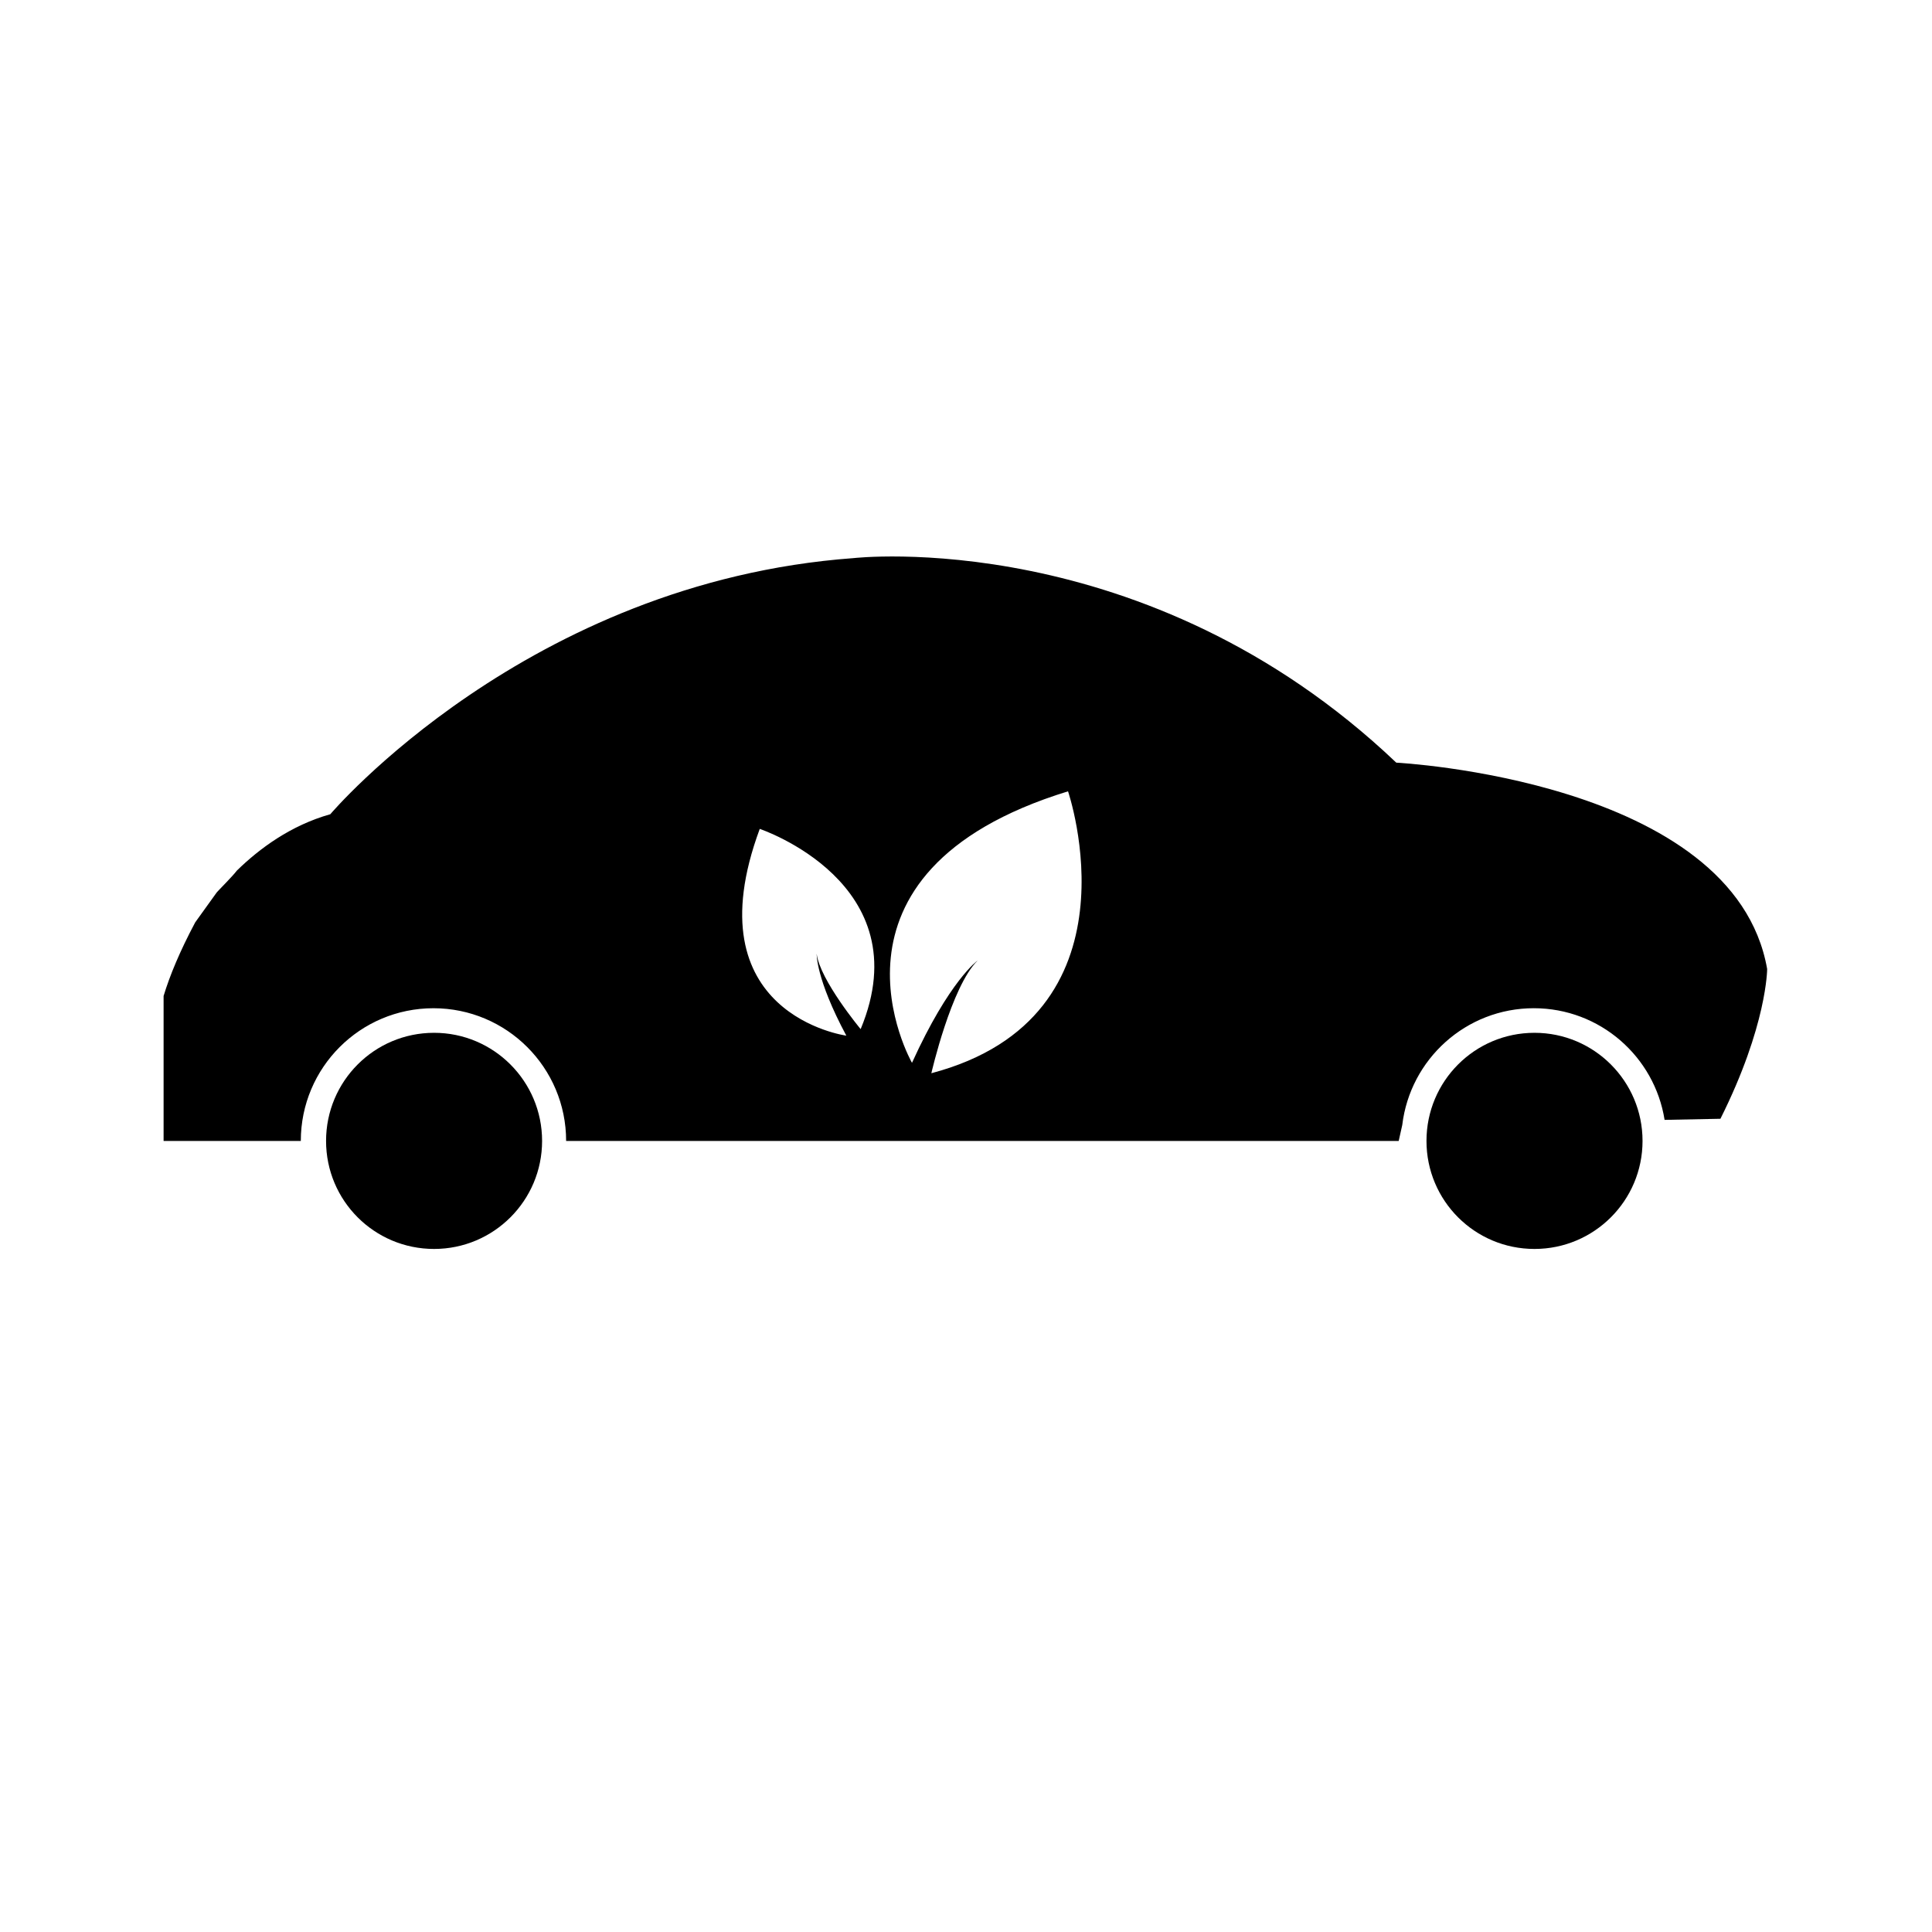
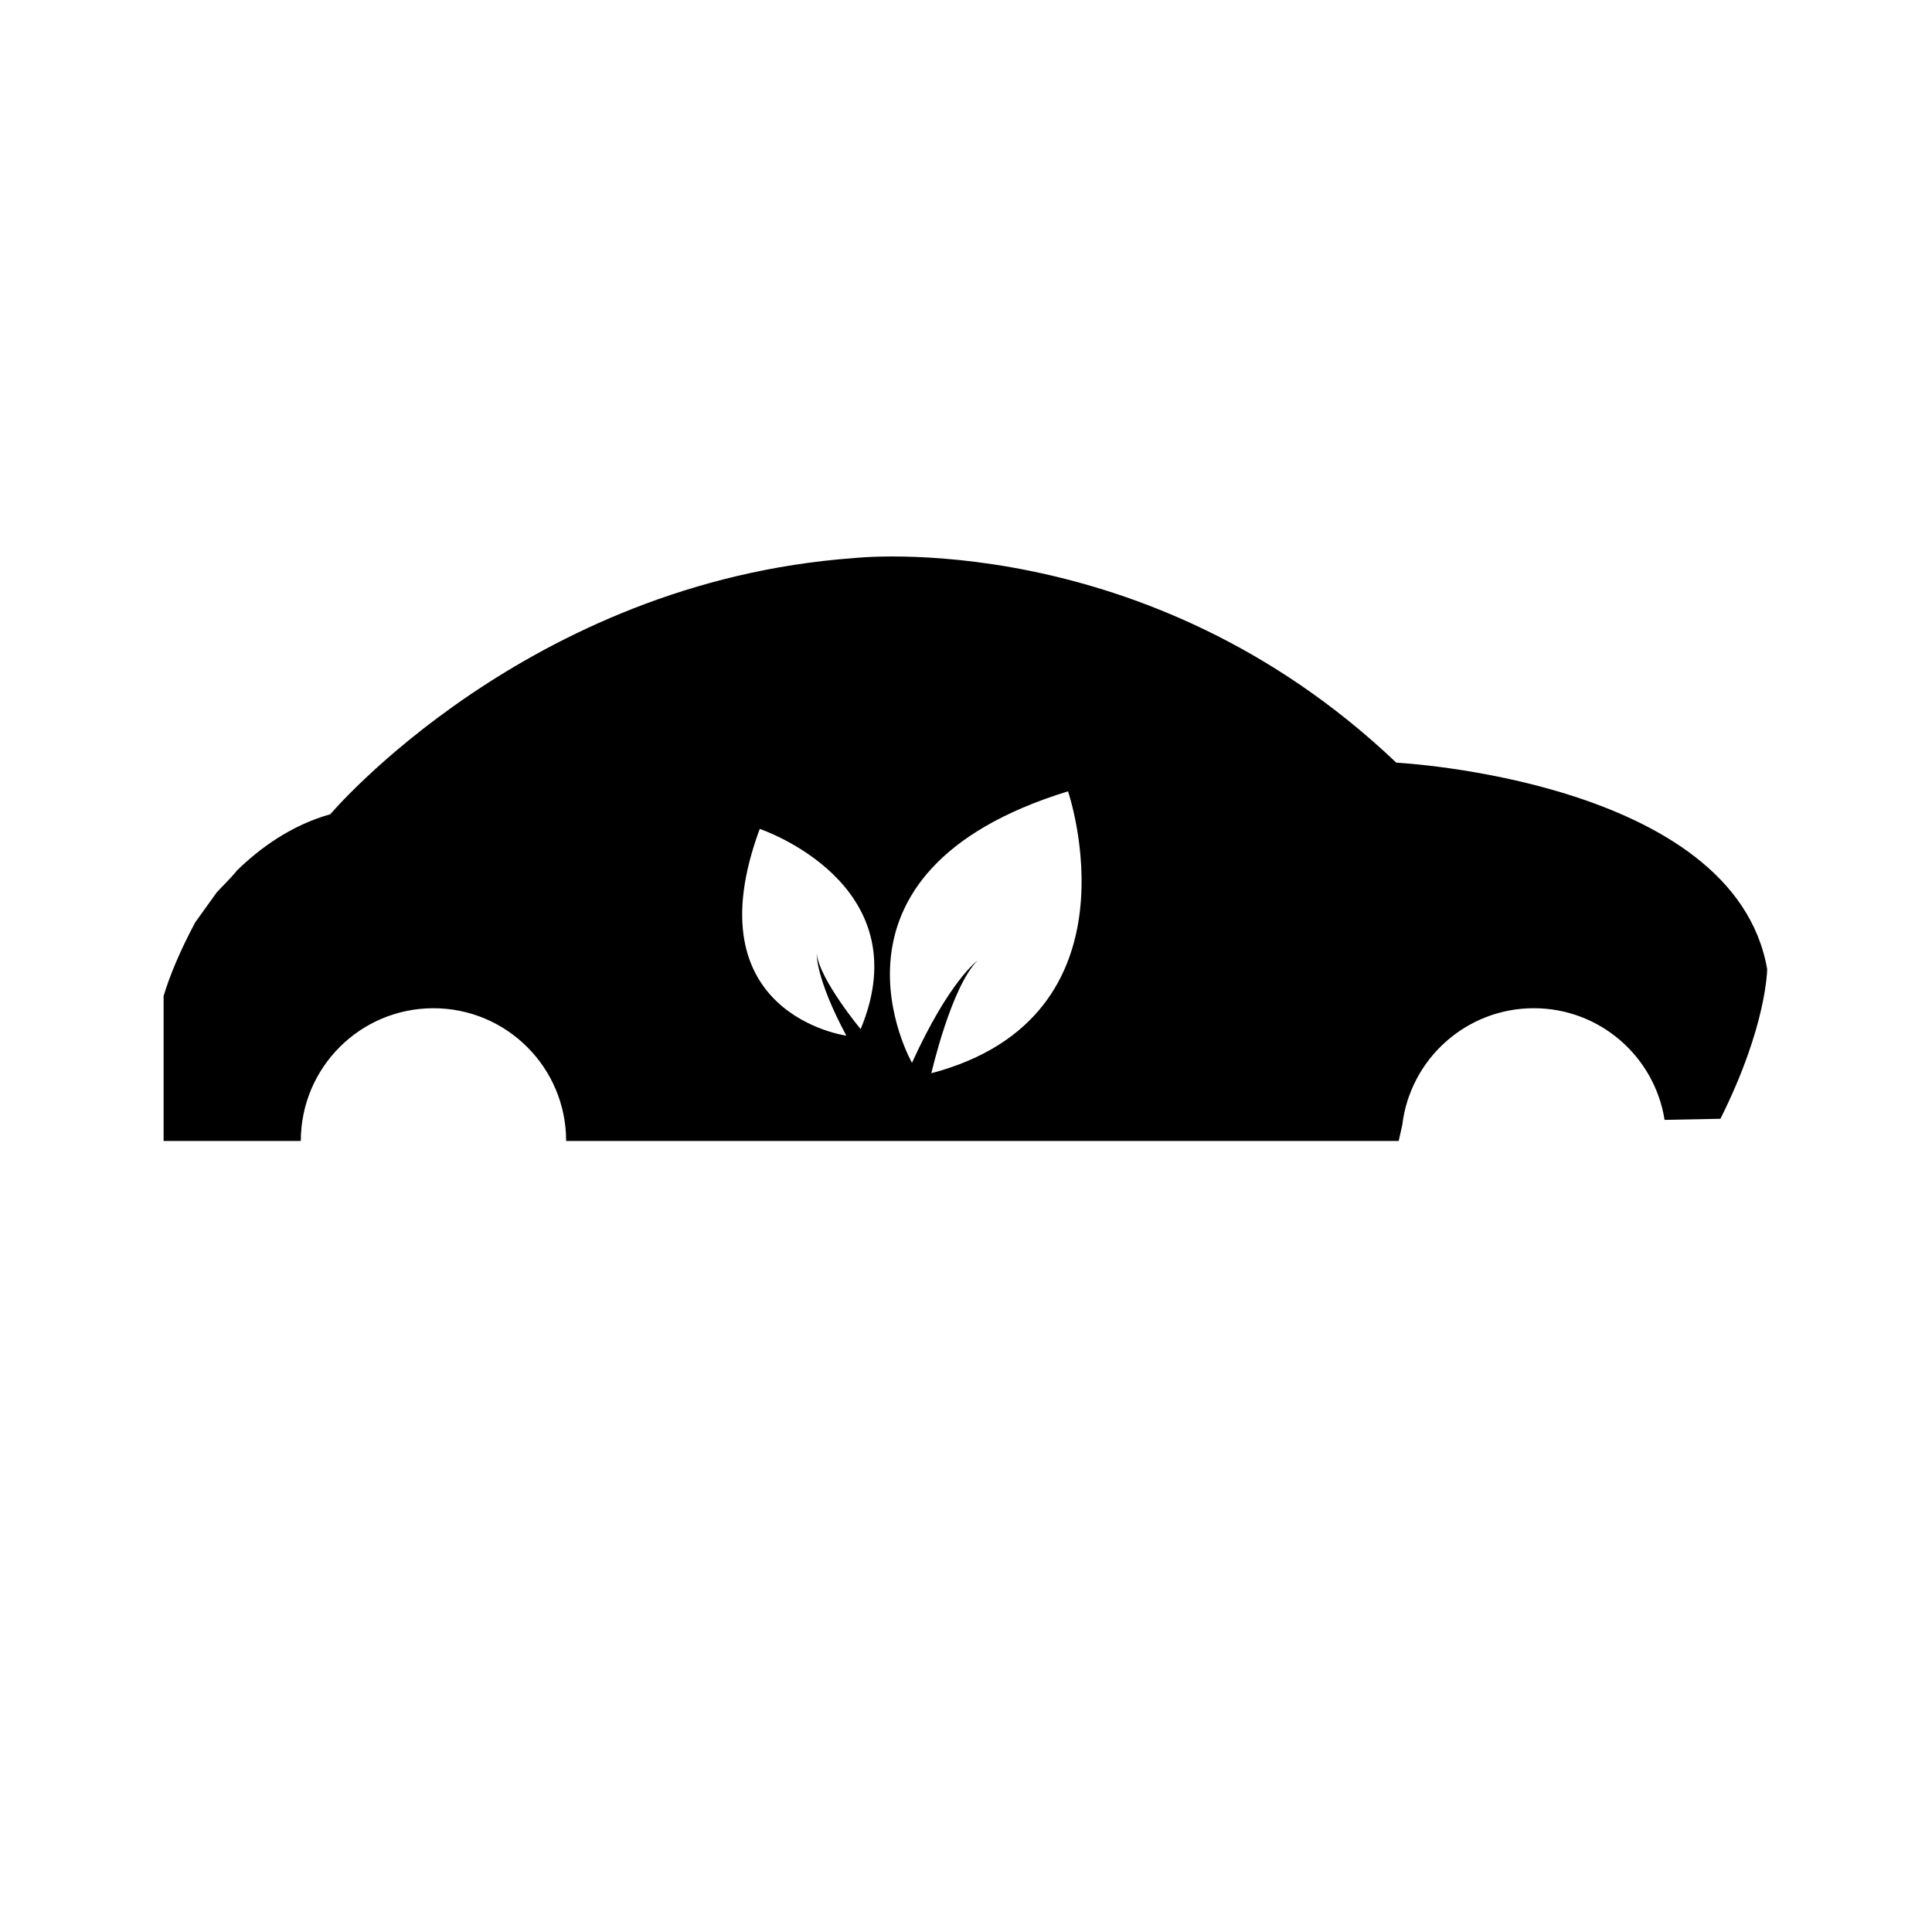
<svg xmlns="http://www.w3.org/2000/svg" fill="#000000" width="800px" height="800px" version="1.1" viewBox="144 144 512 512">
  <g>
-     <path d="m287.66 446.36c0 15.82-12.828 28.625-28.625 28.625-15.84 0-28.625-12.809-28.625-28.625 0-15.824 12.785-28.656 28.625-28.656 15.797 0 28.625 12.836 28.625 28.656z" />
-     <path d="m579.29 446.36c0 15.82-12.828 28.625-28.633 28.625-15.844 0-28.625-12.809-28.625-28.625 0-15.824 12.781-28.656 28.625-28.656 15.809 0 28.633 12.836 28.633 28.656z" />
    <path d="m514.03 346.11c-66.395-63.141-143.86-54.203-143.86-54.203-86.551 6.344-138.64 67.875-138.64 67.875-10.484 2.949-18.777 9.09-24.754 14.93-1.164 1.543-4.922 5.281-5.32 5.762l-5.723 7.961c-4.098 7.699-6.734 14.09-8.379 19.508v38.422h36.363c0-19.438 15.734-35.172 35.152-35.172s35.16 15.734 35.16 35.172h220.64l0.941-4.211c2.086-17.453 16.906-30.965 34.867-30.965 17.508 0 32.004 12.816 34.656 29.59l14.797-0.293c12.383-24.738 12.383-39.695 12.383-39.695-8.797-50.129-98.285-54.68-98.285-54.68zm-141.95 70.617s-10.801-13.004-11.652-19.957c0 0-0.262 6.555 7.859 21.688 0 0-41.18-5.551-22.945-54.793-0.004 0 42.852 14.328 26.738 53.062zm18.738 11.691s5.273-23.016 12.27-29.883c0 0-7.481 5.289-17.402 27.125 0 0-28.781-50.402 41.352-71.953-0.008 0 20.469 59.723-36.219 74.711z" fill-rule="evenodd" />
  </g>
</svg>